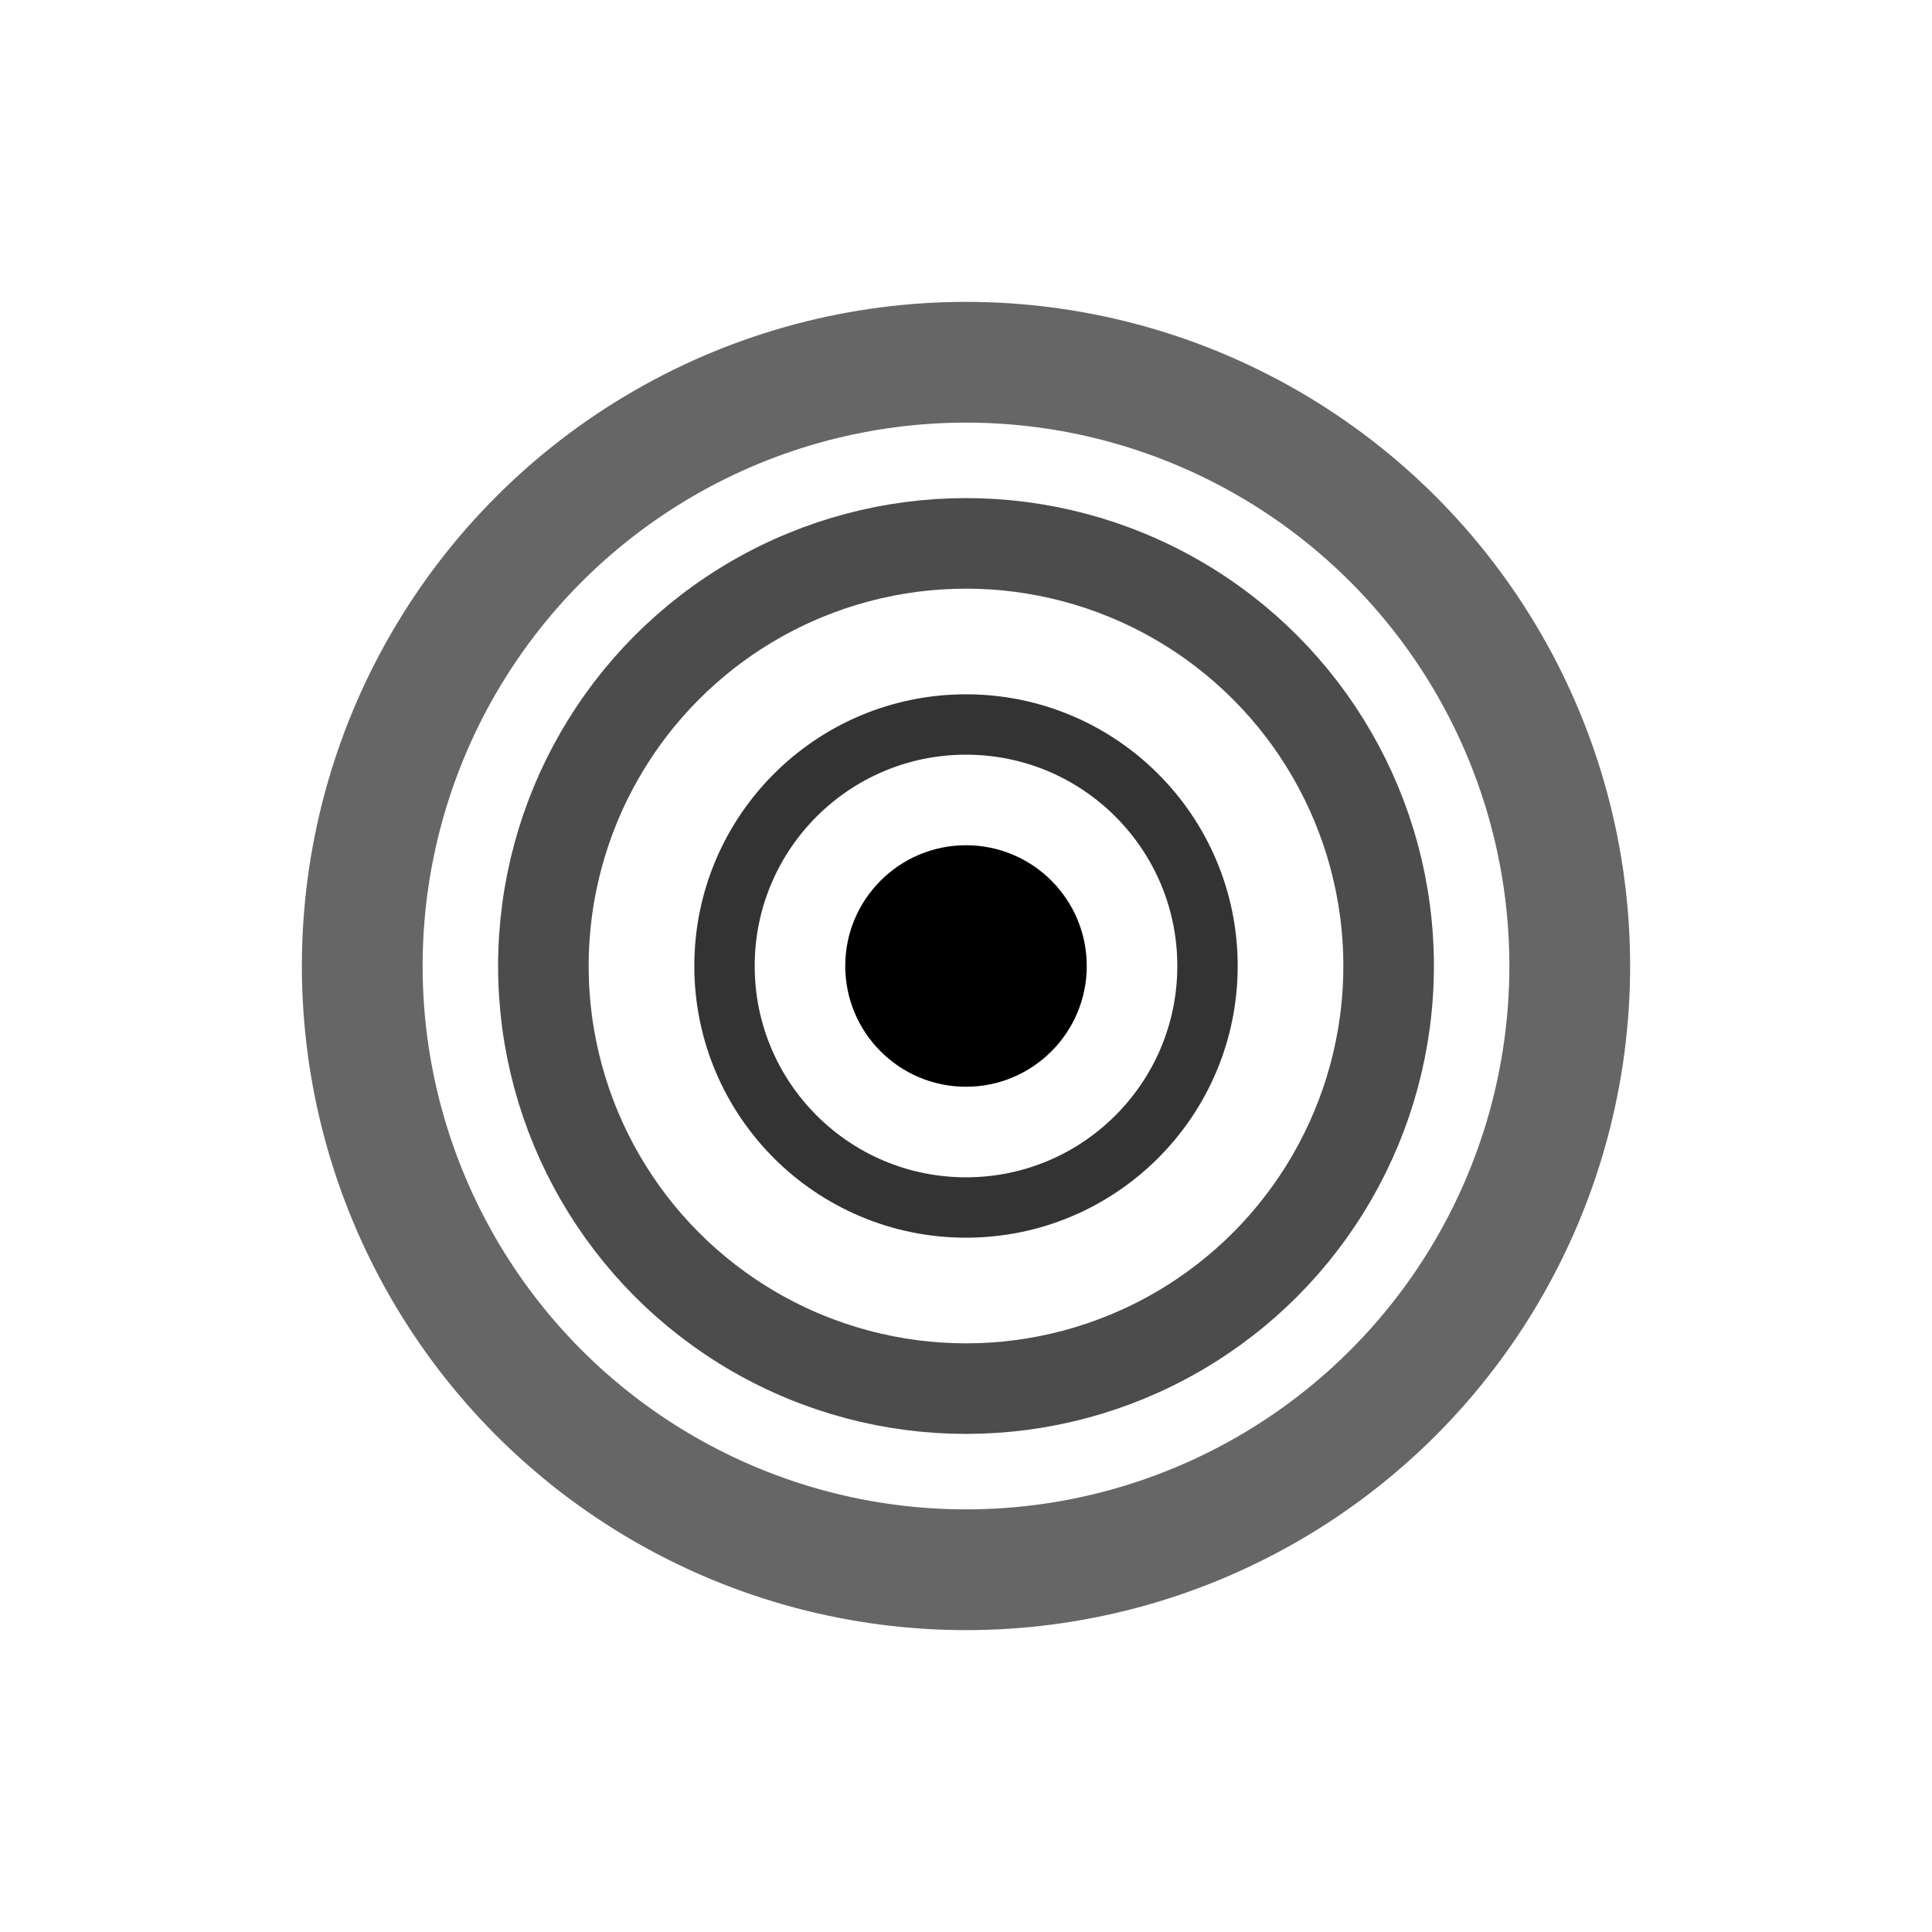
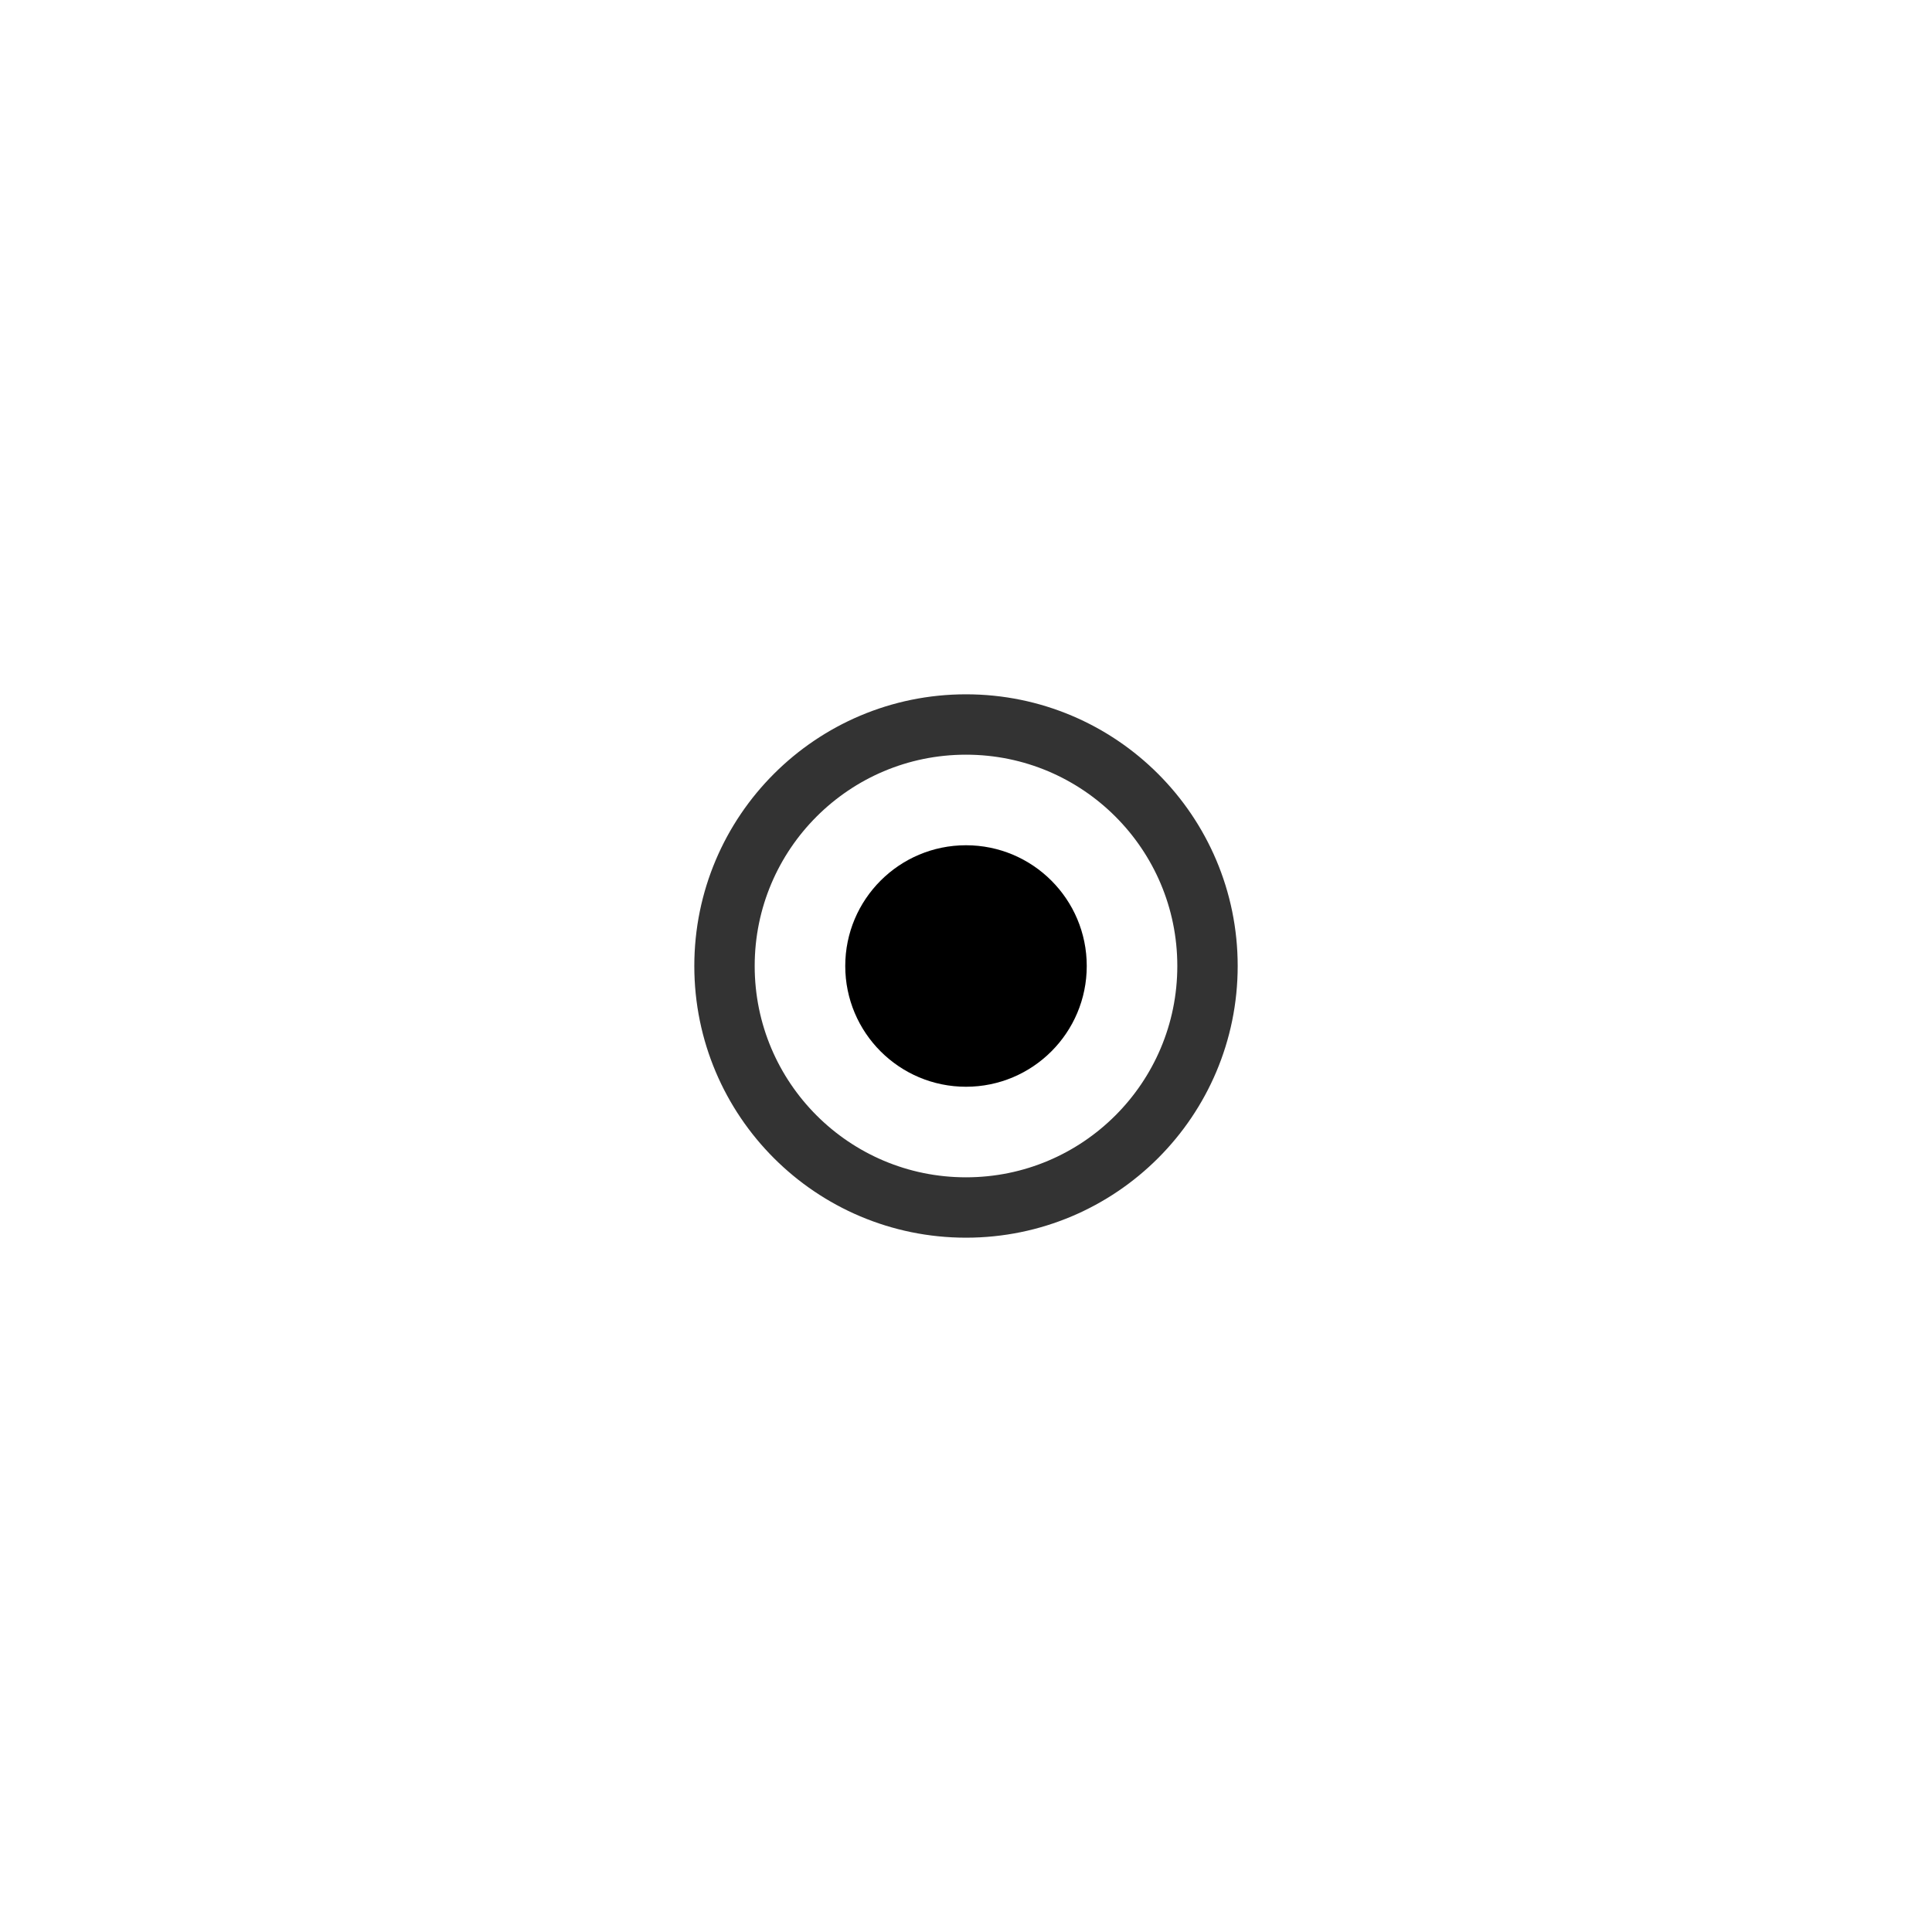
<svg xmlns="http://www.w3.org/2000/svg" width="32" height="32" viewBox="0 0 32 32">
  <g transform="translate(4, 4)">
-     <circle cx="12" cy="12" r="10" fill="none" stroke="#000000" stroke-width="2" opacity="0.6" />
-     <circle cx="12" cy="12" r="7" fill="none" stroke="#000000" stroke-width="1.5" opacity="0.7" />
    <circle cx="12" cy="12" r="4" fill="none" stroke="#000000" stroke-width="1" opacity="0.8" />
    <circle cx="12" cy="12" r="2" fill="#000000" />
  </g>
</svg>